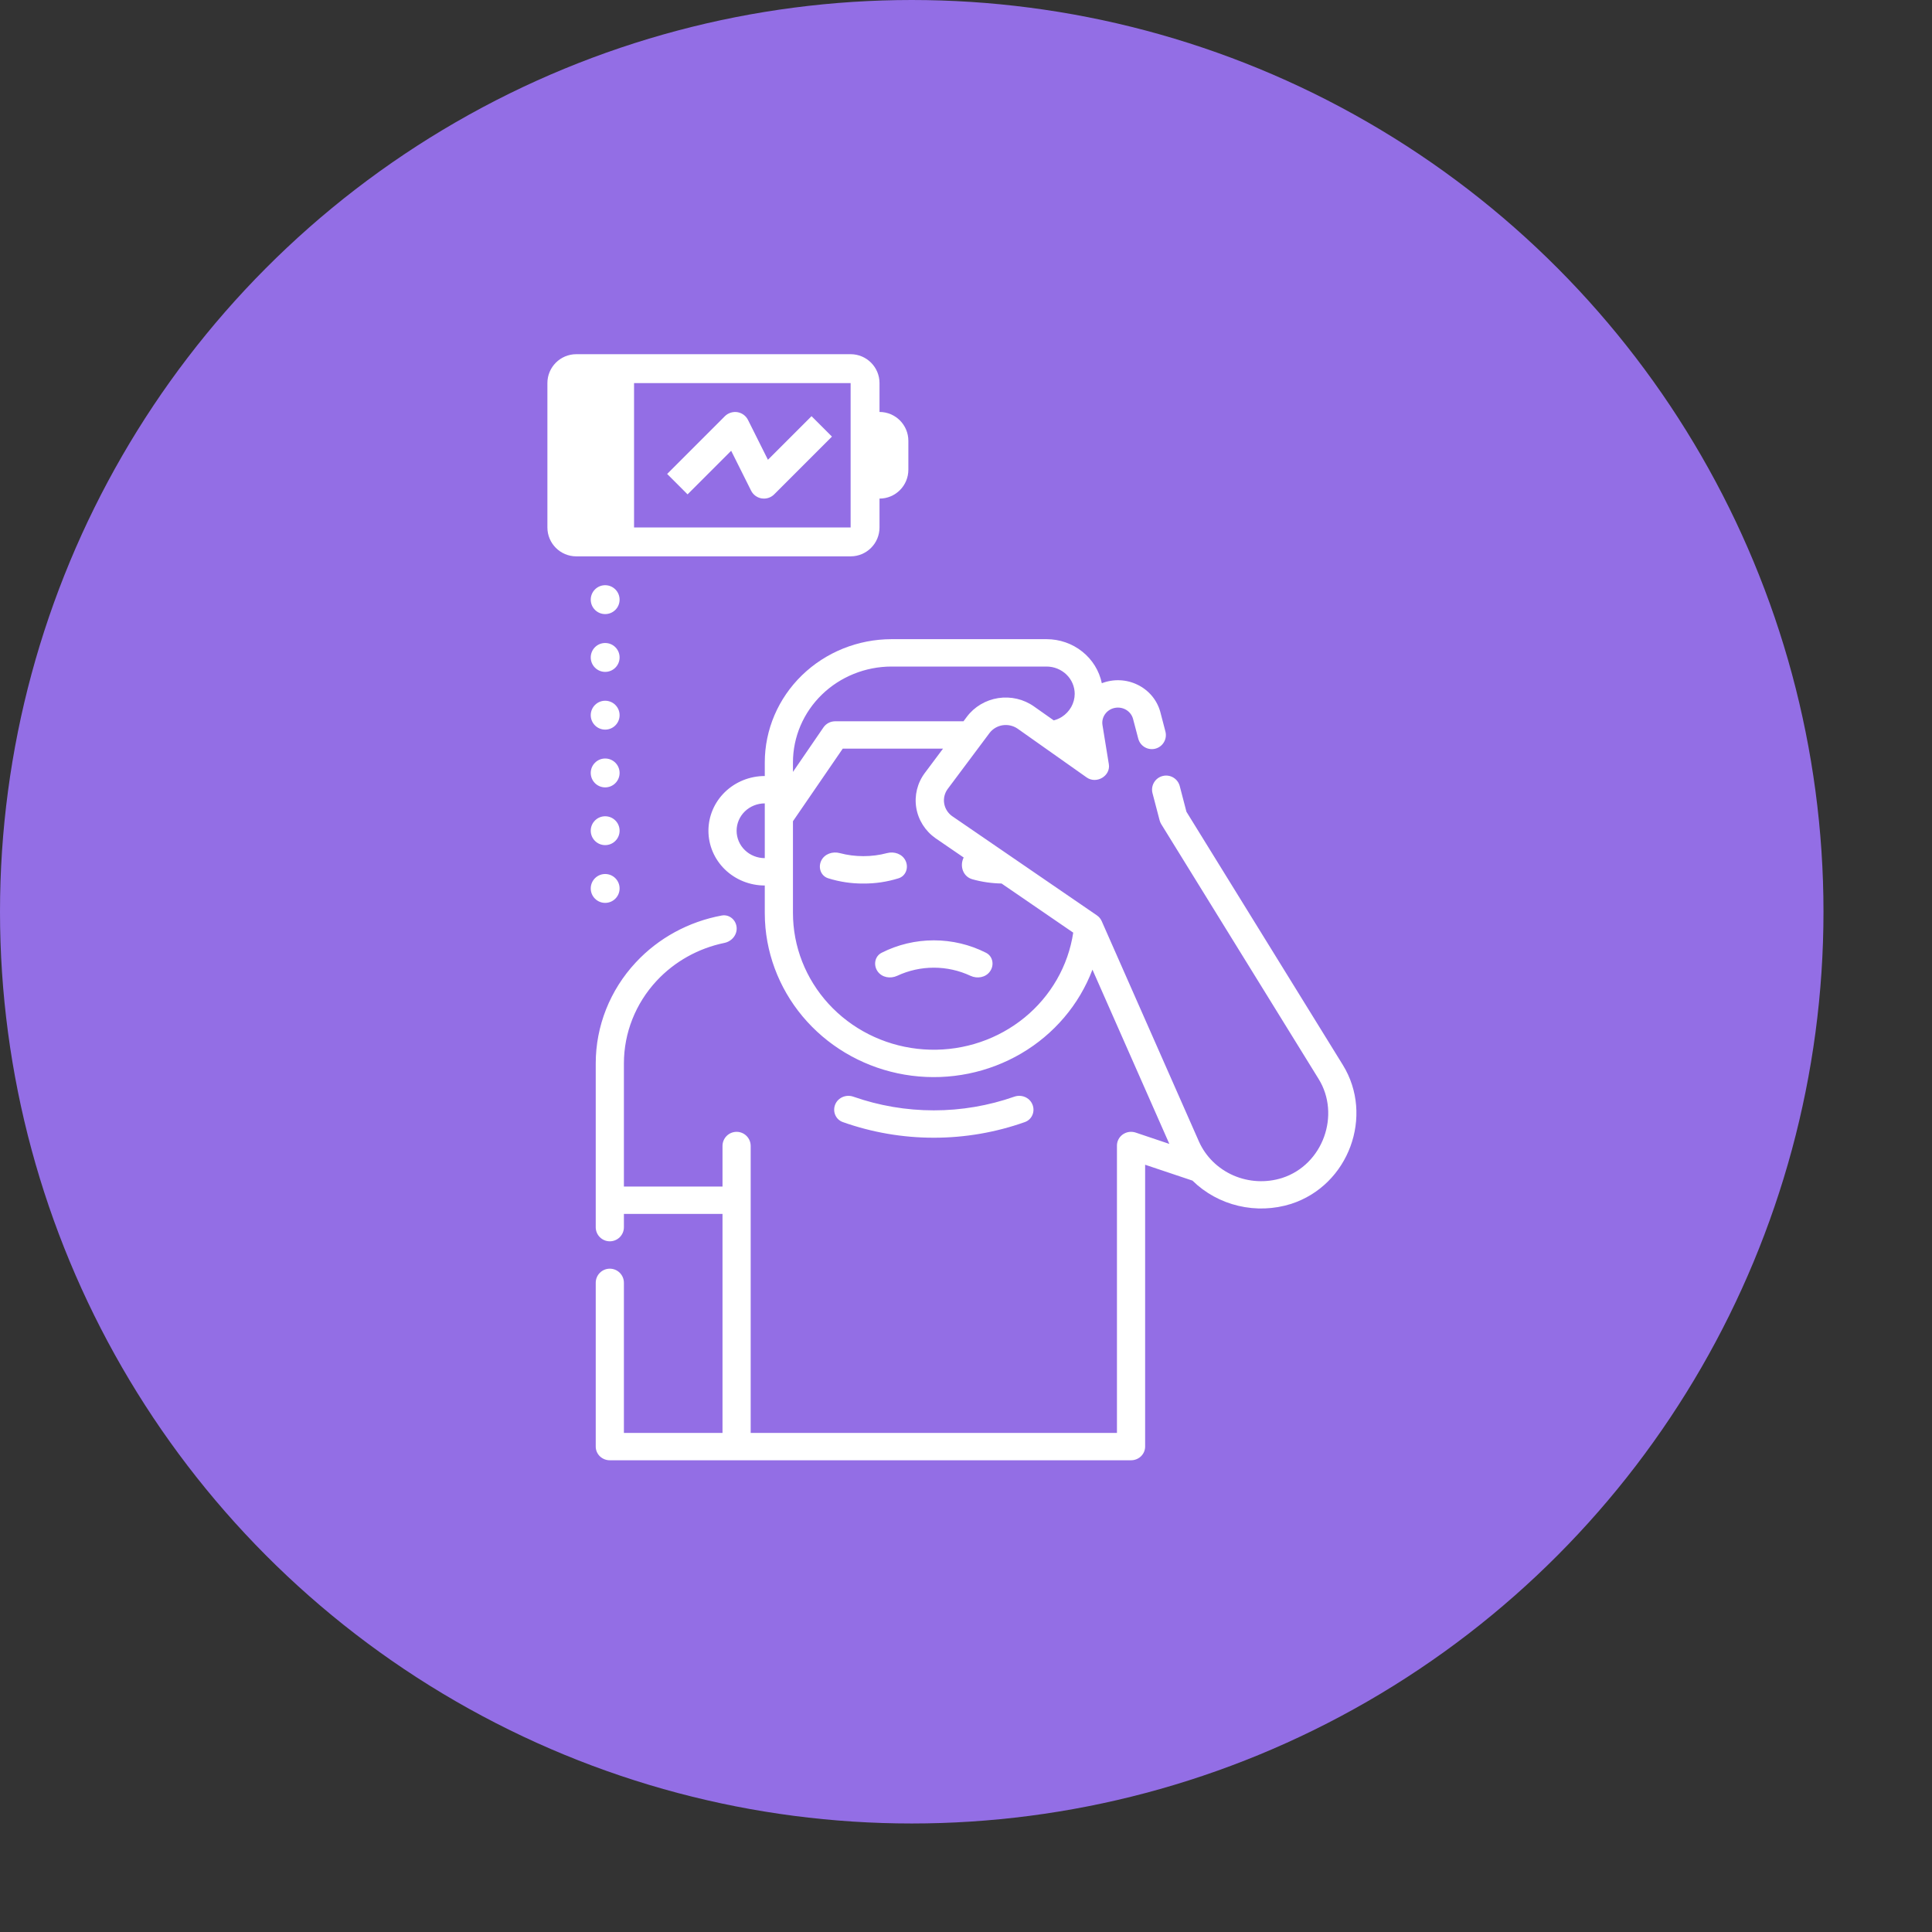
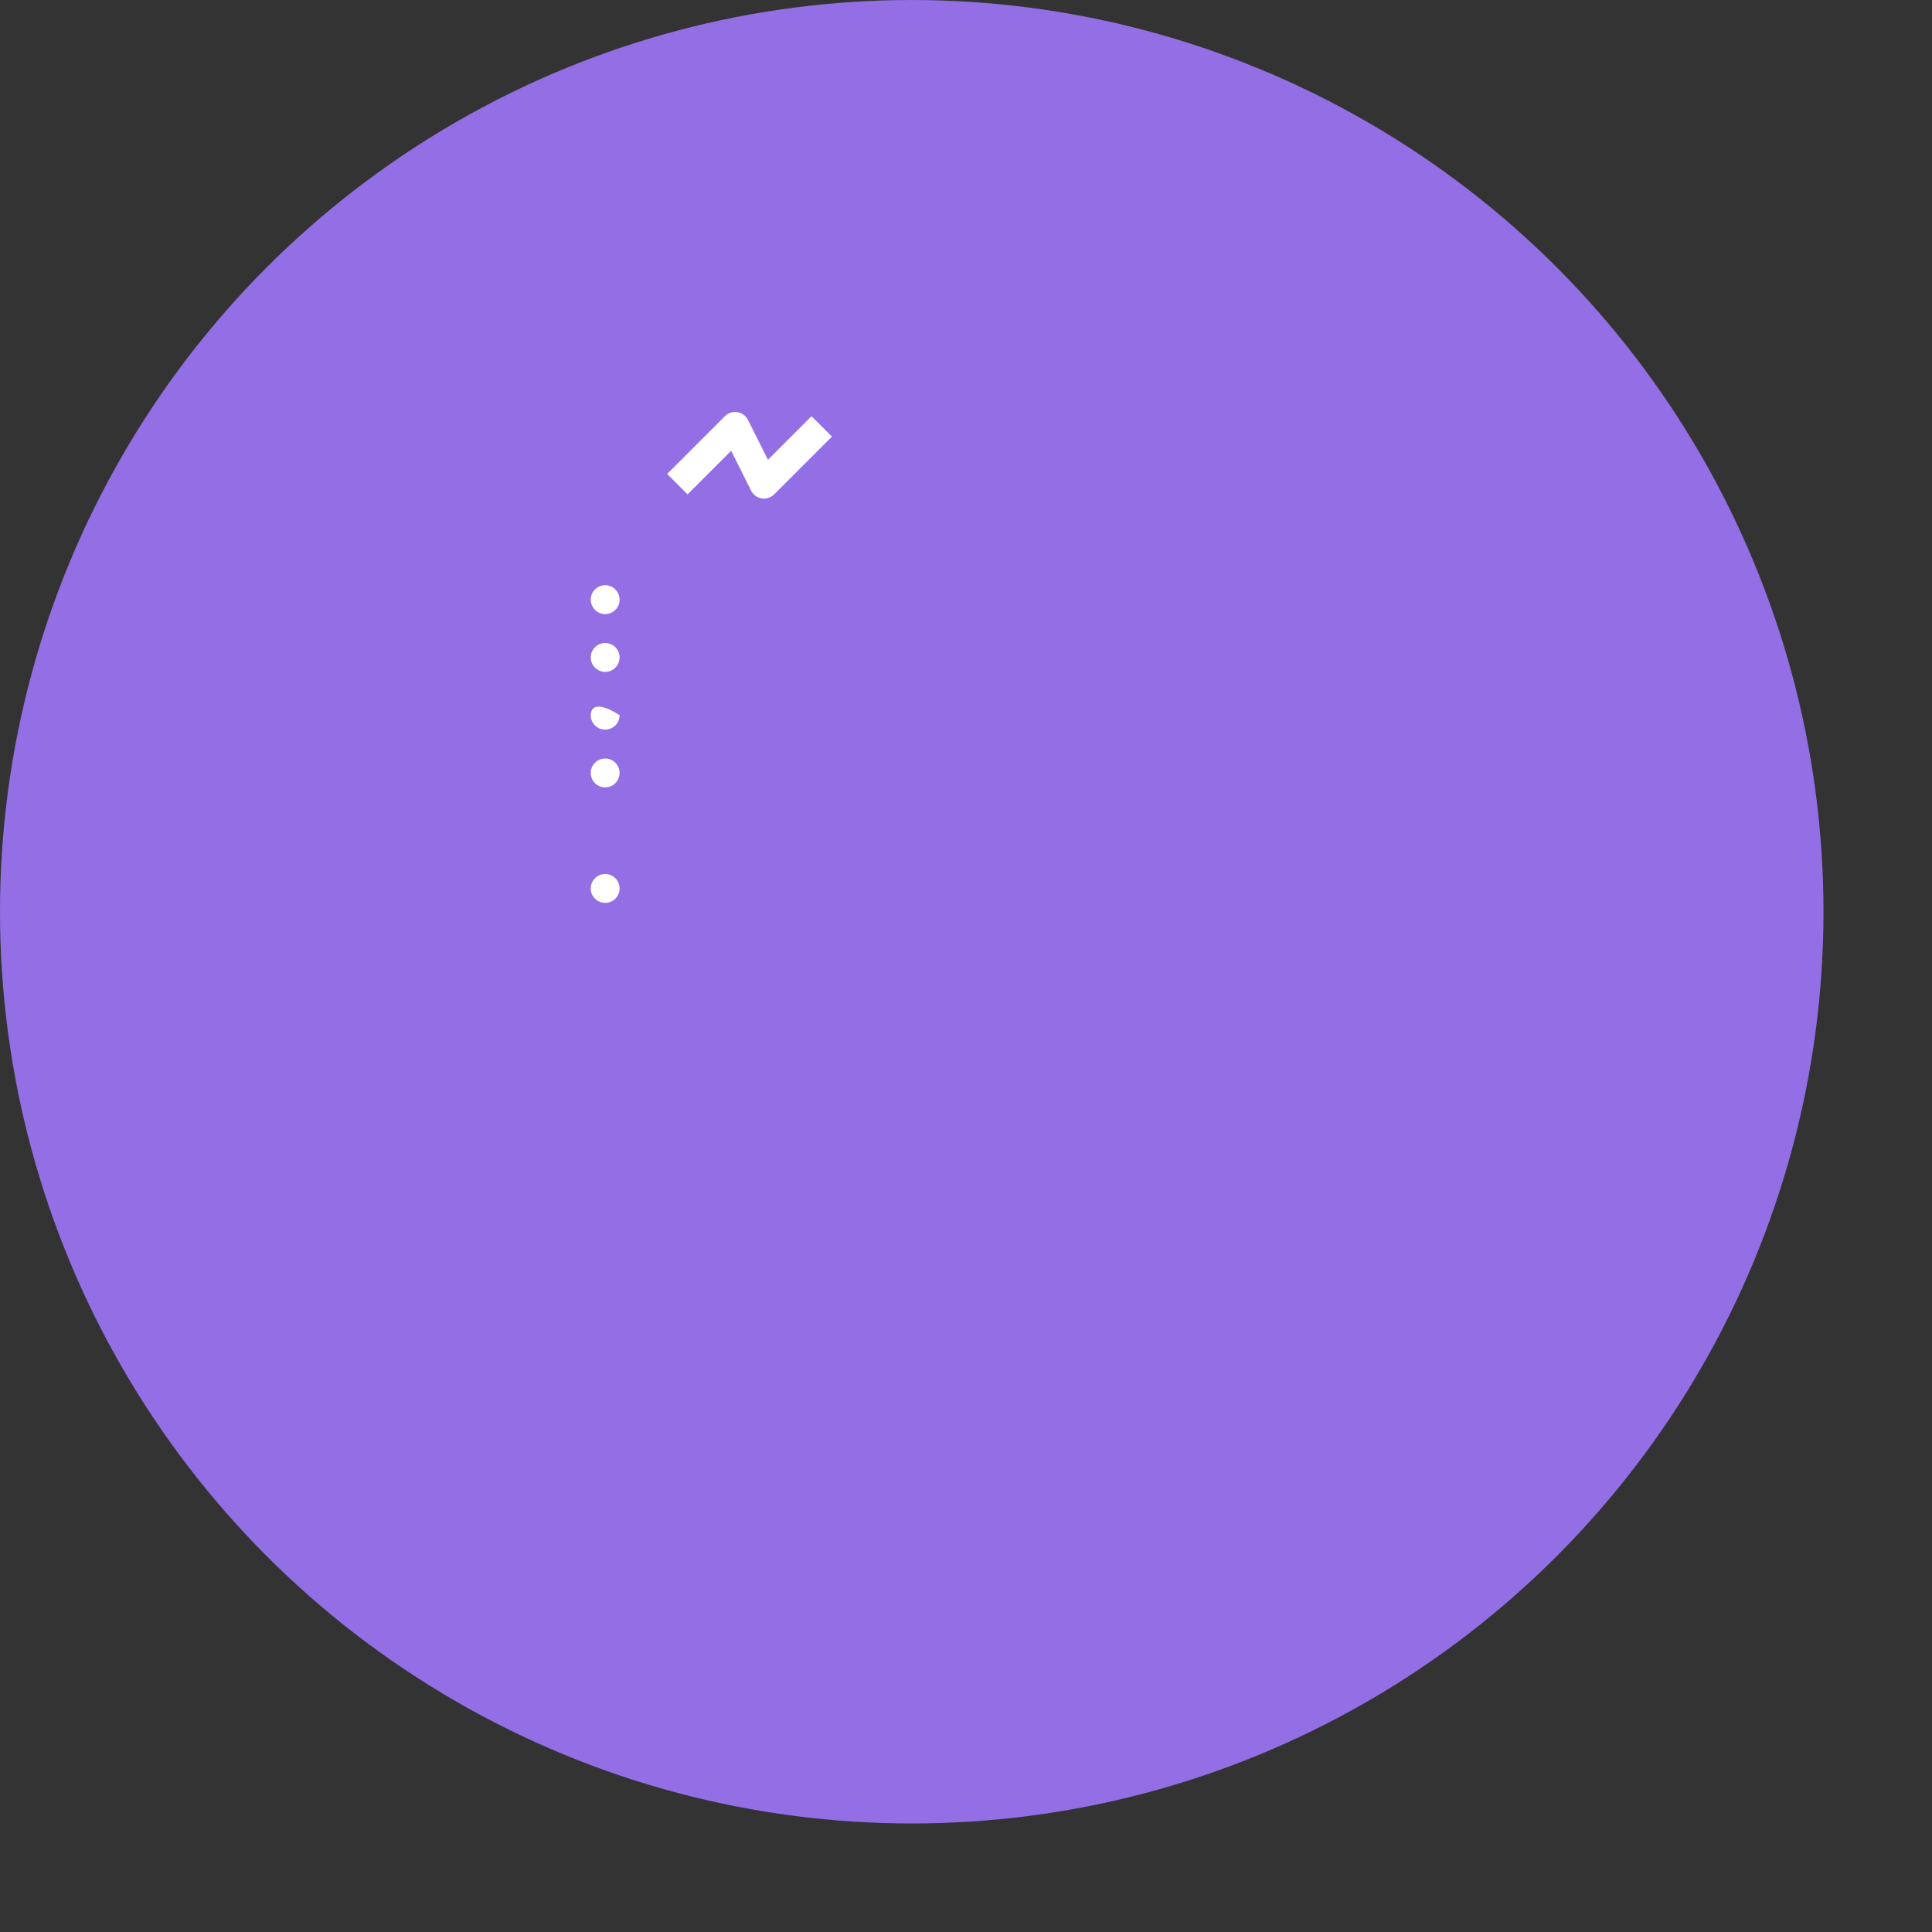
<svg xmlns="http://www.w3.org/2000/svg" width="60" height="60" viewBox="0 0 60 60" fill="none">
  <rect x="0" y="0" width="60" height="60" fill="#333333" stroke="none" />
  <circle cx="28.315" cy="28.315" r="28.315" fill="#936EE5" />
  <mask id="mask0" mask-type="alpha" maskUnits="userSpaceOnUse" x="0" y="0" width="57" height="57">
-     <circle cx="28.315" cy="28.315" r="28.315" fill="#936EE5" />
-   </mask>
+     </mask>
  <g mask="url(#mask0)">
</g>
-   <path d="M18.938 38.55C18.697 38.55 18.501 38.354 18.501 38.113V33.025C18.501 31.866 18.944 30.748 19.745 29.889C20.45 29.131 21.388 28.622 22.414 28.432C22.644 28.39 22.852 28.561 22.876 28.794V28.794C22.9 29.029 22.728 29.235 22.497 29.283C21.689 29.449 20.952 29.859 20.393 30.459C19.738 31.163 19.376 32.077 19.376 33.025V36.85H22.438V35.588C22.438 35.346 22.634 35.15 22.876 35.15V35.15C23.117 35.15 23.313 35.346 23.313 35.588V44.5H34.688V35.575C34.688 35.507 34.705 35.441 34.737 35.38C34.769 35.32 34.815 35.268 34.872 35.229C34.929 35.19 34.994 35.164 35.063 35.154C35.132 35.145 35.203 35.151 35.269 35.173L36.315 35.525L33.927 30.113C33.516 31.199 32.736 32.117 31.716 32.716C30.696 33.314 29.497 33.558 28.315 33.407C27.134 33.256 26.041 32.719 25.215 31.884C24.389 31.049 23.881 29.967 23.772 28.814C23.758 28.662 23.751 28.506 23.751 28.35V27.5C23.287 27.5 22.842 27.321 22.513 27.002C22.185 26.683 22.001 26.251 22.001 25.8C22.001 25.349 22.185 24.917 22.513 24.598C22.842 24.279 23.287 24.1 23.751 24.1V23.675C23.752 22.661 24.167 21.689 24.905 20.972C25.643 20.255 26.644 19.851 27.688 19.85H32.501C32.906 19.85 33.298 19.986 33.611 20.236C33.924 20.485 34.138 20.832 34.218 21.218C34.395 21.15 34.586 21.118 34.777 21.126C34.968 21.134 35.155 21.181 35.327 21.265C35.498 21.348 35.649 21.465 35.77 21.608C35.892 21.752 35.98 21.919 36.031 22.098C36.032 22.1 36.033 22.103 36.033 22.105L36.193 22.717C36.255 22.953 36.112 23.193 35.876 23.252V23.252C35.644 23.309 35.409 23.169 35.349 22.938L35.186 22.319C35.153 22.203 35.075 22.104 34.969 22.042C34.862 21.98 34.736 21.96 34.614 21.986C34.493 22.011 34.387 22.081 34.317 22.181C34.247 22.28 34.219 22.402 34.239 22.521C34.239 22.521 34.435 23.73 34.436 23.734C34.495 24.096 34.053 24.36 33.747 24.144L31.599 22.627C31.465 22.536 31.3 22.499 31.139 22.523C30.977 22.548 30.832 22.633 30.734 22.76L29.43 24.504C29.336 24.633 29.297 24.793 29.322 24.949C29.347 25.106 29.434 25.247 29.564 25.342L34.066 28.428C34.132 28.473 34.184 28.536 34.215 28.608L37.236 35.455C37.445 35.921 37.826 36.295 38.304 36.504C38.782 36.712 39.322 36.74 39.82 36.582C41.093 36.17 41.636 34.616 40.952 33.51L36.063 25.594C36.041 25.558 36.025 25.52 36.014 25.48L35.792 24.633C35.731 24.398 35.874 24.157 36.11 24.099V24.099C36.342 24.041 36.577 24.181 36.638 24.412L36.846 25.21C36.846 25.21 41.699 33.067 41.703 33.073C42.677 34.65 41.892 36.807 40.097 37.388C39.567 37.555 39 37.576 38.459 37.448C37.918 37.321 37.424 37.049 37.033 36.665L35.563 36.172V44.925C35.563 45.038 35.517 45.146 35.435 45.226C35.353 45.305 35.242 45.35 35.126 45.35H18.938C18.822 45.35 18.711 45.305 18.629 45.226C18.547 45.146 18.501 45.038 18.501 44.925V39.838C18.501 39.596 18.697 39.4 18.938 39.4V39.4C19.18 39.4 19.376 39.596 19.376 39.838V44.5H22.438V37.7H19.376V38.113C19.376 38.354 19.18 38.55 18.938 38.55V38.55ZM23.751 24.95C23.519 24.95 23.296 25.04 23.132 25.199C22.968 25.358 22.876 25.575 22.876 25.8C22.876 26.026 22.968 26.242 23.132 26.401C23.296 26.561 23.519 26.65 23.751 26.65V24.95ZM29.922 22.4L30.026 22.261C30.259 21.949 30.61 21.741 31.001 21.68C31.392 21.62 31.792 21.713 32.112 21.94L32.725 22.372C32.814 22.349 32.899 22.313 32.976 22.264C33.098 22.186 33.198 22.08 33.268 21.956C33.338 21.831 33.375 21.692 33.376 21.55C33.376 21.325 33.284 21.108 33.12 20.949C32.955 20.79 32.733 20.7 32.501 20.7H27.688C26.876 20.701 26.098 21.015 25.524 21.572C24.95 22.13 24.627 22.886 24.626 23.675V23.972L25.574 22.589C25.614 22.531 25.668 22.483 25.732 22.45C25.795 22.417 25.866 22.4 25.938 22.4H29.922ZM31.104 27.438C30.796 27.433 30.491 27.389 30.196 27.306C29.91 27.225 29.795 26.898 29.928 26.631V26.631L29.057 26.034L29.052 26.031C28.732 25.805 28.517 25.464 28.455 25.084C28.393 24.704 28.489 24.315 28.722 24.004L29.286 23.25H26.172L24.626 25.504V28.35C24.626 28.48 24.632 28.61 24.644 28.737C24.741 29.773 25.227 30.739 26.008 31.451C26.789 32.163 27.812 32.571 28.883 32.599C29.954 32.627 30.998 32.272 31.818 31.602C32.637 30.932 33.175 29.994 33.33 28.964L31.104 27.438ZM26.813 27.439C27.185 27.442 27.554 27.386 27.906 27.276C28.135 27.204 28.227 26.94 28.12 26.725V26.725C28.018 26.518 27.769 26.434 27.546 26.494C27.077 26.62 26.55 26.62 26.081 26.494C25.858 26.434 25.609 26.518 25.506 26.725V26.725C25.399 26.94 25.491 27.204 25.721 27.276C26.073 27.386 26.442 27.442 26.813 27.439ZM30.138 30.304C30.348 30.402 30.608 30.359 30.743 30.171V30.171C30.885 29.975 30.837 29.698 30.621 29.589C30.123 29.336 29.567 29.203 29.001 29.203C28.434 29.203 27.879 29.336 27.38 29.589C27.165 29.698 27.117 29.975 27.258 30.171V30.171C27.394 30.359 27.653 30.402 27.864 30.304C28.217 30.139 28.605 30.052 29.001 30.052C29.396 30.052 29.785 30.139 30.138 30.304ZM26.5 34.058C26.282 33.982 26.036 34.079 25.942 34.291V34.291C25.846 34.51 25.948 34.767 26.174 34.847C27.078 35.168 28.035 35.333 29.001 35.333C29.966 35.333 30.923 35.168 31.828 34.847C32.054 34.767 32.156 34.51 32.059 34.291V34.291C31.966 34.079 31.72 33.982 31.501 34.058C30.7 34.339 29.854 34.483 29.001 34.483C28.147 34.483 27.301 34.339 26.5 34.058Z" fill="white" />
-   <path d="M17 16.381C17 16.876 17.402 17.278 17.897 17.278H26.417C26.912 17.278 27.314 16.876 27.314 16.381V15.484V15.484C27.809 15.484 28.21 15.083 28.21 14.587V13.691C28.21 13.195 27.809 12.794 27.314 12.794V12.794V11.897C27.314 11.402 26.912 11 26.417 11H17.897C17.402 11 17 11.402 17 11.897V16.381ZM19.691 11.897H26.417L26.417 16.381H19.691V11.897Z" fill="white" />
  <path d="M23.849 14.279L23.23 13.042C23.166 12.913 23.043 12.823 22.901 12.8C22.76 12.778 22.614 12.824 22.512 12.925L20.719 14.719L21.353 15.353L22.707 13.999L23.325 15.236C23.39 15.366 23.512 15.455 23.654 15.479C23.678 15.482 23.702 15.484 23.726 15.484C23.844 15.484 23.958 15.438 24.043 15.353L25.837 13.559L25.203 12.925L23.849 14.279Z" fill="white" />
  <path d="M18.346 18.623C18.346 18.871 18.547 19.071 18.794 19.071C19.042 19.071 19.242 18.871 19.242 18.623C19.242 18.375 19.042 18.174 18.794 18.174C18.547 18.174 18.346 18.375 18.346 18.623Z" fill="white" />
  <path d="M18.346 20.417C18.346 20.665 18.547 20.866 18.794 20.866C19.042 20.866 19.242 20.665 19.242 20.417C19.242 20.169 19.042 19.969 18.794 19.969C18.547 19.969 18.346 20.169 18.346 20.417Z" fill="white" />
-   <path d="M18.346 22.211C18.346 22.458 18.547 22.659 18.794 22.659C19.042 22.659 19.242 22.458 19.242 22.211C19.242 21.963 19.042 21.762 18.794 21.762C18.547 21.762 18.346 21.963 18.346 22.211Z" fill="white" />
+   <path d="M18.346 22.211C18.346 22.458 18.547 22.659 18.794 22.659C19.042 22.659 19.242 22.458 19.242 22.211C18.547 21.762 18.346 21.963 18.346 22.211Z" fill="white" />
  <path d="M18.346 24.004C18.346 24.252 18.547 24.453 18.794 24.453C19.042 24.453 19.242 24.252 19.242 24.004C19.242 23.757 19.042 23.556 18.794 23.556C18.547 23.556 18.346 23.757 18.346 24.004Z" fill="white" />
-   <path d="M18.346 25.798C18.346 26.046 18.547 26.246 18.794 26.246C19.042 26.246 19.242 26.046 19.242 25.798C19.242 25.55 19.042 25.35 18.794 25.35C18.547 25.35 18.346 25.55 18.346 25.798Z" fill="white" />
  <path d="M18.346 27.592C18.346 27.839 18.547 28.04 18.794 28.04C19.042 28.04 19.242 27.839 19.242 27.592C19.242 27.344 19.042 27.143 18.794 27.143C18.547 27.143 18.346 27.344 18.346 27.592Z" fill="white" />
</svg>